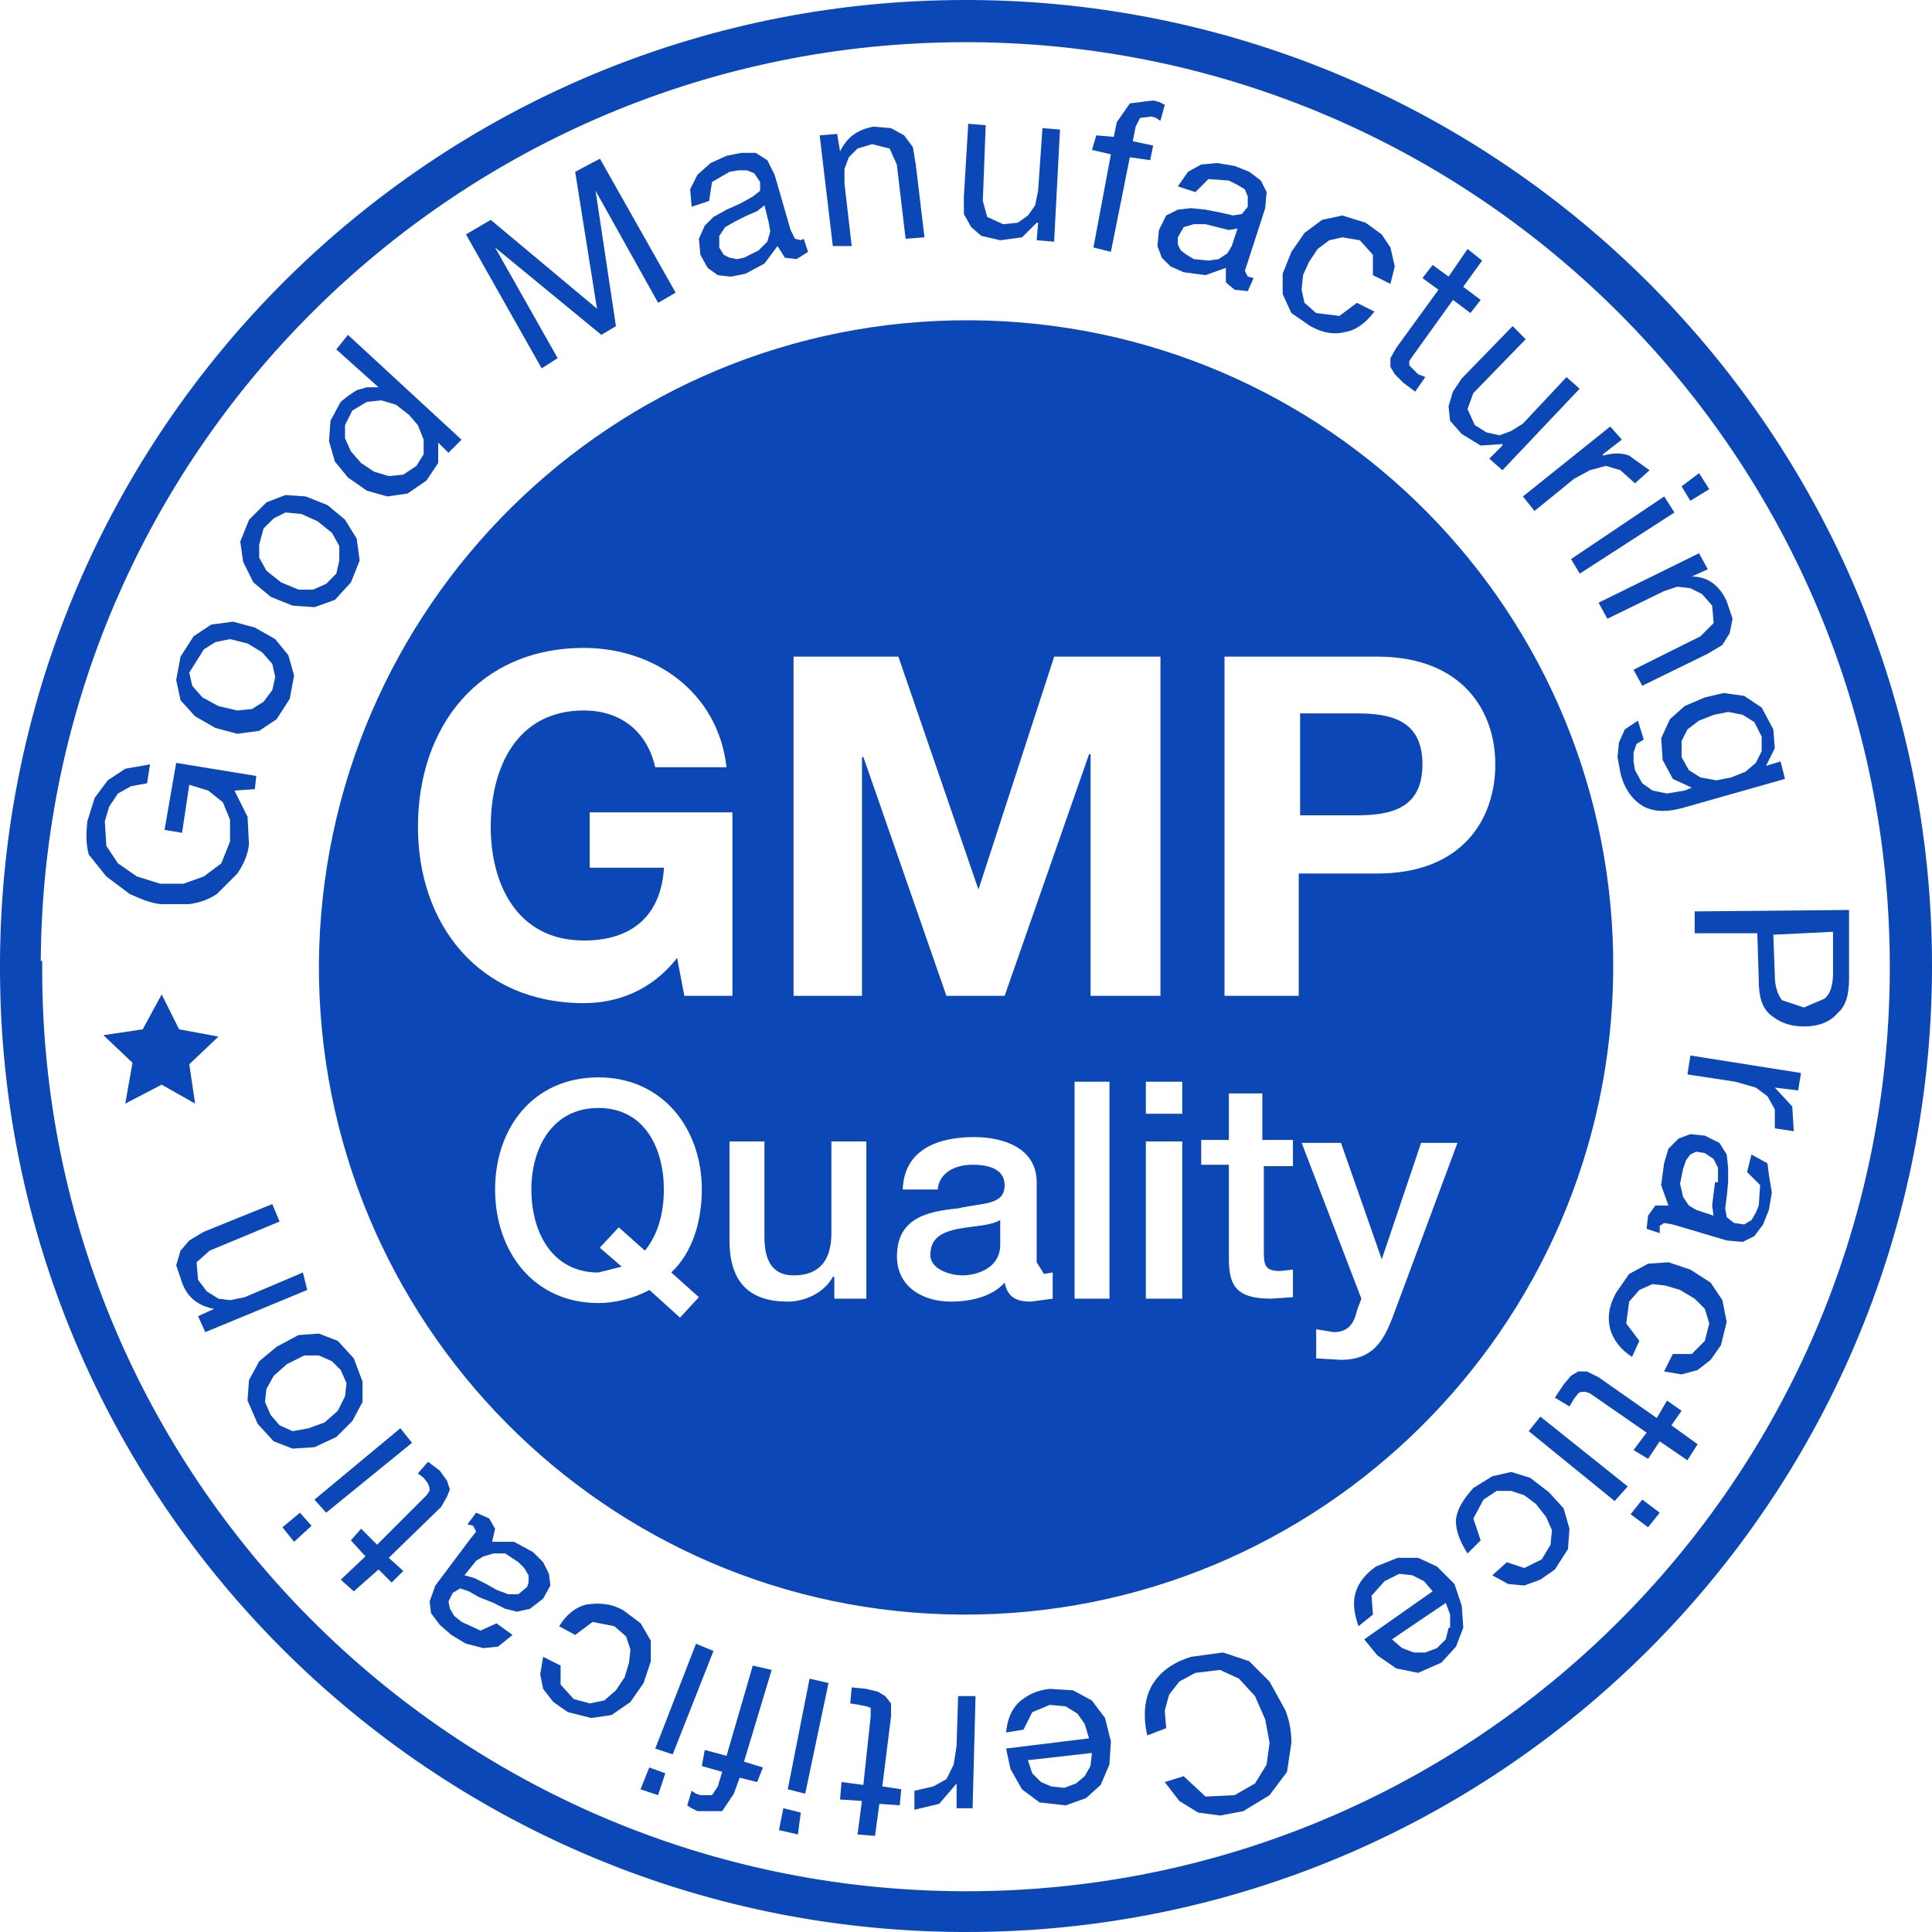
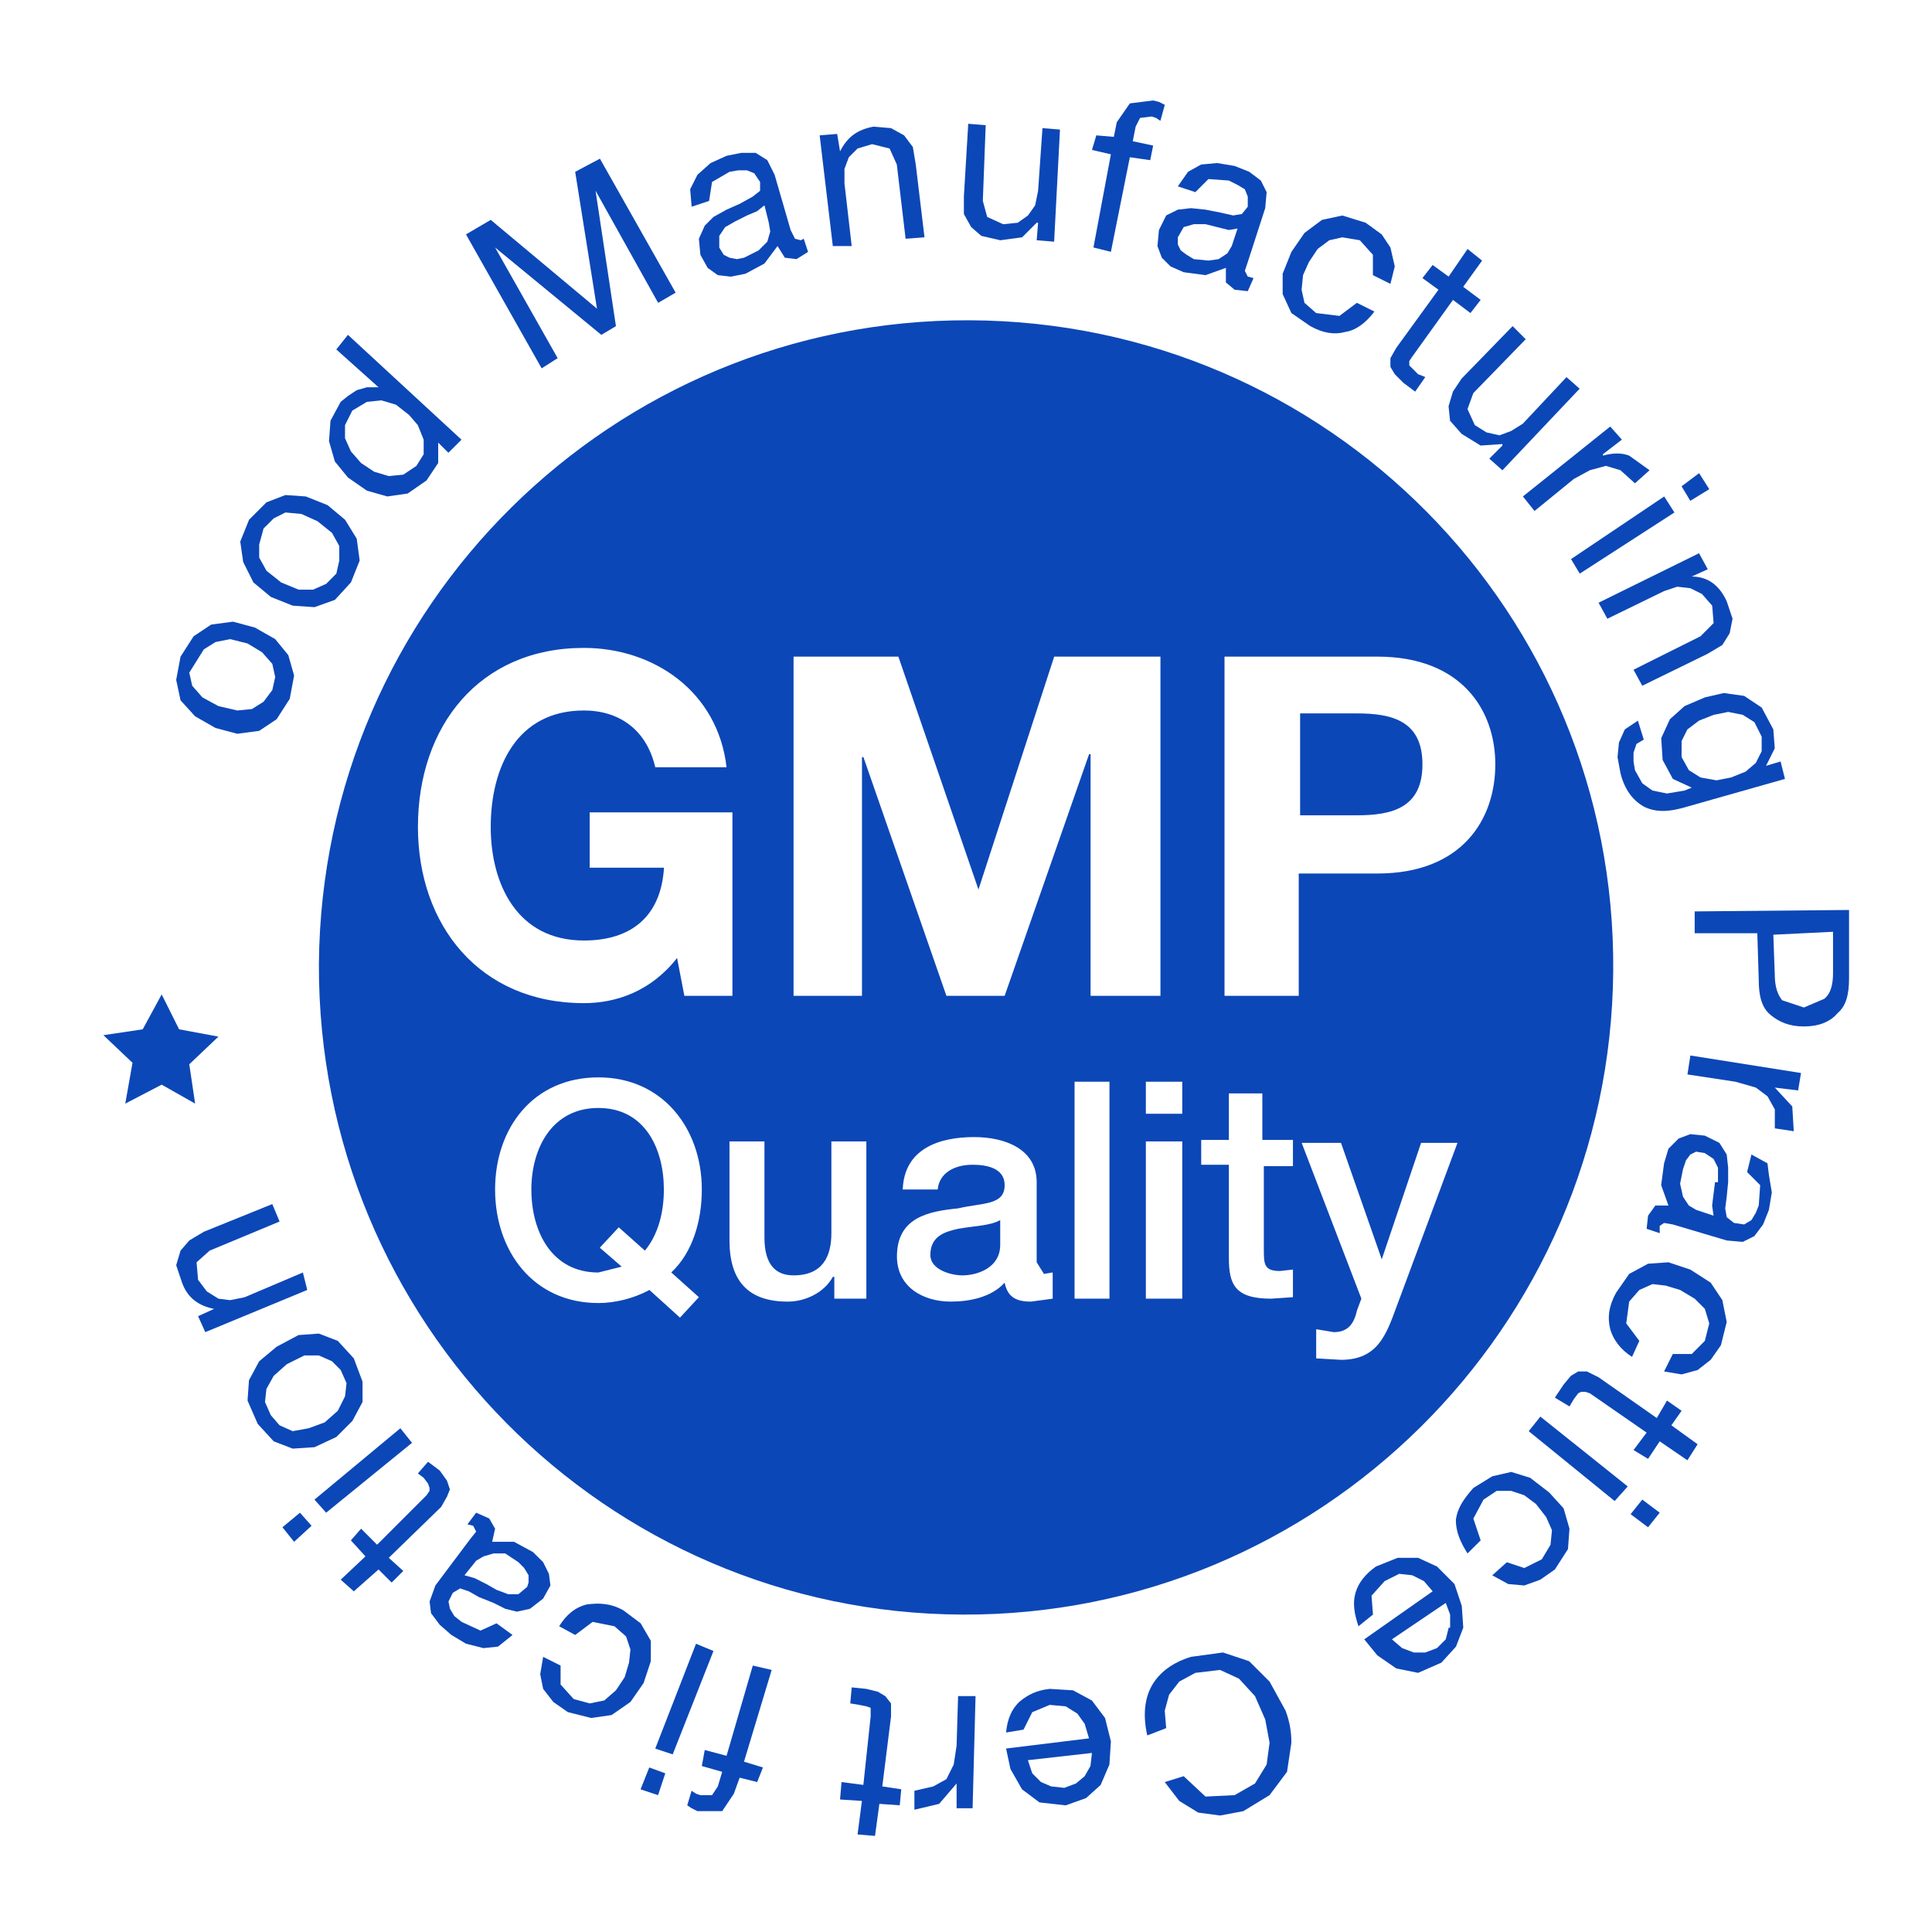
<svg xmlns="http://www.w3.org/2000/svg" width="31" height="31" viewBox="0 0 31 31" fill="none">
  <g clip-path="url(#clip0_804_550)">
    <path d="M25.885 15.582C25.932 9.835 21.306 5.163 15.56 5.139C9.836 5.116 5.164 9.718 5.117 15.465C5.094 21.212 9.719 25.884 15.443 25.907C21.166 25.93 25.838 21.305 25.885 15.582ZM12.733 10.536H14.415L15.7 14.273L16.915 10.536H18.62V15.979H17.499V12.101H17.475L16.12 15.979H15.186L13.854 12.148H13.831V15.979H12.733V10.536ZM6.706 13.269C6.706 11.657 7.687 10.396 9.369 10.396C10.49 10.396 11.518 11.096 11.658 12.311H10.514C10.373 11.704 9.93 11.4 9.369 11.4C8.294 11.4 7.874 12.311 7.874 13.269C7.874 14.18 8.294 15.091 9.369 15.091C10.14 15.091 10.607 14.694 10.654 13.923H9.462V13.035H11.752V15.979H10.981L10.864 15.371C10.444 15.909 9.883 16.096 9.369 16.096C7.687 16.096 6.706 14.834 6.706 13.269ZM11.214 20.814L10.911 21.142L10.42 20.698C10.163 20.838 9.86 20.908 9.603 20.908C8.551 20.908 7.944 20.067 7.944 19.086C7.944 18.105 8.551 17.287 9.603 17.287C10.63 17.287 11.261 18.105 11.261 19.086C11.261 19.576 11.121 20.09 10.771 20.417L11.214 20.814ZM13.948 20.838H13.387V20.487H13.364C13.223 20.744 12.92 20.885 12.639 20.885C12.009 20.885 11.705 20.558 11.705 19.903V18.315H12.266V19.857C12.266 20.3 12.453 20.464 12.733 20.464C13.2 20.464 13.34 20.16 13.34 19.787V18.315H13.901V20.838H13.948ZM16.891 20.838L16.541 20.885C16.307 20.885 16.167 20.814 16.12 20.581C15.91 20.814 15.56 20.885 15.256 20.885C14.812 20.885 14.392 20.651 14.392 20.16C14.392 19.53 14.905 19.436 15.373 19.389C15.77 19.296 16.12 19.343 16.12 19.016C16.12 18.735 15.817 18.689 15.606 18.689C15.303 18.689 15.069 18.829 15.046 19.086H14.485C14.508 18.432 15.069 18.245 15.63 18.245C16.12 18.245 16.634 18.432 16.634 18.969V20.254L16.751 20.441L16.891 20.417V20.838ZM17.802 20.838H17.242V17.357H17.802V20.838ZM18.97 20.838H18.386V18.315H18.97V20.838ZM18.97 17.871H18.386V17.357H18.97V17.871ZM20.769 18.712H20.279V20.044C20.279 20.277 20.279 20.394 20.535 20.394L20.746 20.371V20.814L20.395 20.838C19.811 20.838 19.718 20.604 19.718 20.184V18.689H19.274V18.291H19.718V17.544H20.255V18.291H20.746V18.712H20.769ZM20.839 15.979H19.648V10.536H22.101C23.456 10.536 23.993 11.4 23.993 12.264C23.993 13.152 23.456 14.016 22.101 14.016H20.839V15.979ZM21.517 21.819L21.119 21.796V21.328L21.4 21.375C21.634 21.375 21.727 21.235 21.774 21.025L21.844 20.838L20.886 18.338H21.517L22.171 20.207L22.802 18.338H23.386L22.404 20.978C22.241 21.422 22.101 21.819 21.517 21.819Z" fill="#0C47B7" />
    <path d="M9.601 17.778C8.853 17.778 8.526 18.432 8.526 19.086C8.526 19.764 8.853 20.418 9.601 20.418L9.975 20.324L9.624 20.02L9.928 19.693L10.348 20.067C10.559 19.81 10.652 19.46 10.652 19.086C10.652 18.432 10.348 17.778 9.601 17.778Z" fill="#0C47B7" />
    <path d="M22.824 12.264C22.824 11.564 22.333 11.447 21.772 11.447H20.861V13.082H21.772C22.333 13.082 22.824 12.965 22.824 12.264Z" fill="#0C47B7" />
    <path d="M14.928 20.137C14.928 20.371 15.255 20.464 15.442 20.464C15.675 20.464 16.049 20.348 16.049 19.974V19.577C15.886 19.67 15.629 19.67 15.372 19.717C15.161 19.764 14.928 19.834 14.928 20.137Z" fill="#0C47B7" />
    <path d="M3.037 17.077L3.505 16.633L2.874 16.516L2.594 15.956L2.29 16.516L1.659 16.61L2.126 17.053L2.01 17.708L2.594 17.404L3.131 17.708L3.037 17.077Z" fill="#0C47B7" />
-     <path d="M15.582 0H15.488C6.962 0 0.047 6.891 0 15.418H0.327H0.654C0.701 7.265 7.335 0.677 15.488 0.677H15.582C23.735 0.724 30.323 7.359 30.323 15.512V15.605C30.276 23.758 23.665 30.346 15.512 30.346H15.418C7.265 30.299 0.677 23.688 0.677 15.558V15.418H0.35H0V15.535C0 24.038 6.891 30.953 15.418 31H15.512C24.038 31 30.953 24.108 31 15.582V15.488C31 6.985 24.108 0.047 15.582 0Z" fill="#0C47B7" />
-     <path d="M1.706 14.063L2.08 14.344C2.243 14.414 2.383 14.484 2.57 14.507H3.037C3.201 14.484 3.341 14.437 3.481 14.344L3.808 14.017C3.902 13.877 3.972 13.736 3.995 13.549L3.972 13.105L3.762 12.685L4.089 12.662L4.112 12.451L2.827 12.241L2.64 13.316L2.921 13.363L3.037 12.592L3.341 12.685L3.575 12.872L3.691 13.152V13.503L3.551 13.853L3.271 14.063L2.944 14.18H2.57L2.196 14.063L1.893 13.853L1.706 13.573L1.682 13.176L1.752 12.942L1.893 12.732L2.103 12.615L2.36 12.568L2.407 12.265L2.009 12.335L1.729 12.521L1.519 12.802L1.402 13.176C1.379 13.386 1.379 13.549 1.425 13.713L1.706 14.063Z" fill="#0C47B7" />
    <path d="M3.131 11.494L3.458 11.681L3.808 11.774L4.159 11.727L4.439 11.54L4.649 11.213L4.719 10.839L4.626 10.512L4.416 10.255L4.089 10.069L3.738 9.975L3.388 10.022L3.107 10.209L2.897 10.536L2.827 10.909L2.897 11.237L3.131 11.494ZM3.154 10.606L3.271 10.419L3.458 10.302L3.692 10.255L3.972 10.325L4.205 10.466L4.369 10.652L4.416 10.863L4.369 11.073L4.229 11.26L4.042 11.377L3.808 11.4L3.505 11.33L3.248 11.19L3.084 11.003L3.037 10.793L3.154 10.606Z" fill="#0C47B7" />
    <path d="M4.066 9.345L4.346 9.578L4.696 9.718L5.047 9.742L5.374 9.625L5.631 9.345L5.771 8.994L5.724 8.644L5.537 8.34L5.257 8.106L4.907 7.966L4.58 7.943L4.276 8.06L3.996 8.34L3.855 8.69L3.902 9.017L4.066 9.345ZM4.229 8.48L4.393 8.317L4.58 8.223L4.837 8.247L5.094 8.363L5.327 8.55L5.444 8.761V8.994L5.397 9.204L5.234 9.368L5.024 9.461H4.79L4.51 9.345L4.276 9.158L4.159 8.947V8.737L4.229 8.48Z" fill="#0C47B7" />
    <path d="M5.583 7.662L5.887 7.873L6.214 7.966L6.541 7.919L6.844 7.709L7.031 7.429V7.102L7.195 7.265L7.405 7.055L5.583 5.373L5.396 5.607L6.074 6.214H5.887L5.723 6.261L5.583 6.354L5.466 6.448L5.303 6.751L5.279 7.078L5.373 7.405L5.583 7.662ZM5.536 6.821L5.653 6.588L5.887 6.448L6.12 6.424L6.354 6.494L6.564 6.658L6.704 6.821L6.798 7.055V7.289L6.681 7.476L6.471 7.616L6.237 7.639L6.003 7.569L5.793 7.429L5.63 7.242L5.536 7.032V6.821Z" fill="#0C47B7" />
    <path d="M8.948 5.747L7.944 3.971L9.649 5.373L9.883 5.233L9.556 3.06L10.56 4.859L10.841 4.696L9.626 2.546L9.229 2.757L9.579 4.953L7.874 3.528L7.477 3.761L8.691 5.91L8.948 5.747Z" fill="#0C47B7" />
    <path d="M11.378 3.224L11.425 2.92L11.705 2.757L11.845 2.733H11.985L12.102 2.78L12.196 2.92V3.061L12.079 3.154L11.868 3.271L11.658 3.364L11.448 3.481L11.308 3.621L11.214 3.831L11.238 4.088L11.355 4.299L11.518 4.415L11.728 4.439L11.962 4.392L12.266 4.229L12.476 3.948L12.593 4.135L12.78 4.158L12.966 4.042L12.896 3.831L12.85 3.855L12.756 3.831L12.686 3.691L12.429 2.804L12.312 2.57L12.126 2.453H11.892L11.658 2.5L11.401 2.617L11.191 2.804L11.074 3.037L11.098 3.317L11.378 3.224ZM12.336 3.574L12.359 3.715L12.312 3.878L12.172 4.018L11.939 4.135L11.822 4.158L11.705 4.135L11.612 4.088L11.541 3.972V3.785L11.635 3.645L11.799 3.551L11.985 3.458L12.149 3.388L12.266 3.294L12.336 3.574Z" fill="#0C47B7" />
    <path d="M13.666 3.948L13.55 2.943V2.71L13.62 2.523L13.76 2.383L13.993 2.313L14.274 2.383L14.39 2.64L14.531 3.831L14.834 3.808L14.694 2.64L14.647 2.359L14.507 2.172L14.297 2.056L14.017 2.032C13.76 2.079 13.596 2.196 13.479 2.429L13.433 2.149L13.152 2.172L13.363 3.948H13.666Z" fill="#0C47B7" />
-     <path d="M15.583 3.644L15.746 3.785L16.05 3.855L16.4 3.808L16.634 3.574H16.657L16.634 3.855L16.914 3.878L17.008 2.079L16.727 2.056L16.657 3.06L16.61 3.294L16.494 3.458L16.33 3.574L16.097 3.598L15.84 3.481L15.77 3.224L15.816 2.009L15.536 1.986L15.466 3.154V3.434L15.583 3.644Z" fill="#0C47B7" />
+     <path d="M15.583 3.644L15.746 3.785L16.05 3.855L16.4 3.808L16.634 3.574H16.657L16.634 3.855L16.914 3.878L17.008 2.079L16.727 2.056L16.657 3.06L16.61 3.294L16.494 3.458L16.33 3.574L16.097 3.598L15.84 3.481L15.77 3.224L15.816 2.009L15.536 1.986L15.466 3.154V3.434L15.583 3.644" fill="#0C47B7" />
    <path d="M17.545 3.971L17.825 4.041L18.129 2.523L18.456 2.57L18.503 2.336L18.176 2.266L18.222 2.032L18.293 1.892L18.479 1.869L18.549 1.892L18.619 1.939L18.69 1.682L18.596 1.635L18.503 1.612L18.129 1.659L17.919 1.962L17.872 2.196L17.591 2.172L17.521 2.406L17.825 2.476L17.545 3.971Z" fill="#0C47B7" />
    <path d="M18.572 3.948L18.642 4.135L18.782 4.275L18.993 4.368L19.343 4.415L19.67 4.298V4.532L19.81 4.649L20.021 4.672L20.114 4.462L20.021 4.438L19.974 4.345L20.021 4.205L20.301 3.34L20.324 3.083L20.231 2.897L20.044 2.756L19.81 2.663L19.53 2.616L19.273 2.64L19.063 2.756L18.899 2.99L19.18 3.083L19.39 2.873L19.717 2.897L19.857 2.967L19.974 3.037L20.021 3.154V3.317L19.927 3.434L19.787 3.457L19.577 3.41L19.343 3.364L19.11 3.34L18.899 3.364L18.712 3.457L18.596 3.691L18.572 3.948ZM18.899 3.808L18.993 3.644L19.156 3.597H19.343L19.53 3.644L19.717 3.691L19.857 3.667L19.764 3.948L19.694 4.065L19.553 4.158L19.39 4.181L19.156 4.158L19.04 4.088L18.946 4.018L18.899 3.924V3.808Z" fill="#0C47B7" />
    <path d="M21.025 5.233C21.235 5.35 21.422 5.373 21.586 5.326C21.749 5.303 21.913 5.186 22.053 4.999L21.772 4.859L21.492 5.069L21.118 5.023L20.931 4.859L20.885 4.649L20.908 4.415L21.002 4.205L21.142 3.995L21.329 3.855L21.539 3.808L21.819 3.855L22.029 4.088V4.415L22.31 4.555L22.38 4.275L22.31 3.971L22.17 3.761L21.913 3.574L21.539 3.458L21.212 3.528L20.931 3.738L20.721 4.042L20.581 4.392V4.719L20.721 5.023L21.025 5.233Z" fill="#0C47B7" />
    <path d="M22.31 5.747V5.887L22.38 6.004L22.52 6.144L22.707 6.284L22.87 6.05L22.753 6.004L22.66 5.91L22.613 5.864V5.793L22.66 5.723L23.314 4.812L23.594 5.023L23.758 4.812L23.478 4.602L23.781 4.182L23.548 3.995L23.244 4.438L22.987 4.252L22.824 4.462L23.081 4.649L22.403 5.583L22.31 5.747Z" fill="#0C47B7" />
    <path d="M23.313 6.284L23.243 6.518L23.267 6.751L23.453 6.962L23.757 7.149L24.107 7.125V7.149L23.897 7.359L24.107 7.546L25.346 6.237L25.135 6.051L24.435 6.798L24.248 6.915L24.061 6.985L23.851 6.938L23.664 6.821L23.547 6.564L23.64 6.308L24.481 5.443L24.271 5.233L23.453 6.074L23.313 6.284Z" fill="#0C47B7" />
    <path d="M24.622 8.199L25.253 7.685L25.51 7.545L25.767 7.475L26.001 7.545L26.234 7.755L26.468 7.545L26.141 7.311C26.024 7.265 25.884 7.265 25.72 7.311V7.288L26.024 7.054L25.837 6.844L24.436 7.966L24.622 8.199Z" fill="#0C47B7" />
    <path d="M25.348 9.204L26.867 8.223L26.703 7.966L25.208 8.971L25.348 9.204Z" fill="#0C47B7" />
    <path d="M27.426 7.849L27.263 7.592L26.982 7.803L27.122 8.036L27.426 7.849Z" fill="#0C47B7" />
    <path d="M27.145 9.251L27.402 9.134L27.262 8.877L25.65 9.671L25.791 9.928L26.702 9.484L26.912 9.414L27.122 9.438L27.309 9.531L27.473 9.718L27.496 9.998L27.286 10.209L26.211 10.746L26.351 11.003L27.402 10.489L27.636 10.349L27.753 10.162L27.8 9.928L27.706 9.648C27.589 9.391 27.402 9.251 27.145 9.251Z" fill="#0C47B7" />
    <path d="M27.356 11.19L27.029 11.33L26.795 11.54L26.655 11.844L26.678 12.194L26.842 12.498L27.145 12.638L27.029 12.685L26.748 12.732L26.515 12.685L26.351 12.568L26.234 12.358L26.211 12.218V12.077L26.258 11.937L26.375 11.867L26.281 11.563L26.071 11.704L25.977 11.914L25.954 12.148L26.001 12.405C26.071 12.685 26.211 12.848 26.375 12.942C26.561 13.035 26.772 13.035 27.075 12.942L28.641 12.498L28.57 12.218L28.337 12.288L28.477 12.007L28.454 11.704L28.267 11.353L27.986 11.166L27.659 11.12L27.356 11.19ZM27.963 11.47L28.15 11.587L28.267 11.82V12.054L28.173 12.241L28.01 12.381L27.776 12.475L27.543 12.521L27.286 12.475L27.099 12.358L26.982 12.148V11.891L27.075 11.704L27.262 11.563L27.496 11.47L27.73 11.423L27.963 11.47Z" fill="#0C47B7" />
    <path d="M27.192 14.974H28.197L28.22 15.722C28.22 15.979 28.267 16.166 28.407 16.283C28.547 16.399 28.711 16.47 28.945 16.47C29.178 16.47 29.365 16.399 29.482 16.259C29.622 16.142 29.669 15.956 29.669 15.699V14.601L27.192 14.624V14.974ZM29.412 14.951V15.605C29.412 15.769 29.388 15.932 29.272 16.026L28.945 16.166L28.594 16.049C28.524 15.956 28.477 15.839 28.477 15.629L28.454 14.998L29.412 14.951Z" fill="#0C47B7" />
    <path d="M27.076 17.24L27.847 17.357L28.174 17.451L28.361 17.591L28.478 17.801V18.105L28.782 18.151L28.758 17.754L28.478 17.451L28.852 17.497L28.898 17.217L27.123 16.936L27.076 17.24Z" fill="#0C47B7" />
    <path d="M28.36 18.666L28.103 18.525L28.033 18.806L28.243 19.016L28.22 19.343L28.173 19.46L28.103 19.577L27.986 19.647L27.823 19.623L27.706 19.53L27.682 19.39L27.706 19.203L27.729 18.969V18.736L27.706 18.525L27.589 18.338L27.355 18.222L27.122 18.198L26.935 18.268L26.771 18.432L26.701 18.666L26.654 19.016L26.771 19.343H26.561L26.444 19.506L26.421 19.717L26.631 19.787V19.67L26.701 19.623L26.841 19.647L27.706 19.904L27.963 19.927L28.15 19.834L28.29 19.647L28.383 19.413L28.43 19.133L28.383 18.852L28.36 18.666ZM27.519 18.969L27.495 19.156L27.472 19.343L27.495 19.506L27.215 19.413L27.098 19.343L27.005 19.203L26.958 18.993L27.005 18.759L27.052 18.619L27.122 18.525L27.215 18.479L27.355 18.502L27.495 18.596L27.566 18.736V18.969H27.519Z" fill="#0C47B7" />
    <path d="M27.449 20.581L27.122 20.371L26.771 20.254L26.444 20.277L26.141 20.441L25.93 20.744C25.814 20.955 25.79 21.142 25.837 21.328C25.884 21.492 26.001 21.655 26.187 21.772L26.304 21.515L26.094 21.235L26.141 20.885L26.304 20.698L26.515 20.604L26.725 20.628L26.958 20.698L27.192 20.838L27.355 21.001L27.426 21.235L27.355 21.515L27.145 21.726H26.841L26.701 22.006L26.982 22.053L27.239 21.983L27.449 21.819L27.613 21.585L27.706 21.212L27.636 20.861L27.449 20.581Z" fill="#0C47B7" />
    <path d="M26.982 22.637L26.748 22.473L26.584 22.753L25.65 22.099L25.463 22.006H25.323L25.206 22.076L25.089 22.216L24.949 22.426L25.183 22.567L25.253 22.45L25.323 22.356L25.37 22.333H25.44L25.51 22.356L26.421 22.987L26.211 23.267L26.444 23.408L26.631 23.127L27.075 23.431L27.239 23.174L26.818 22.87L26.982 22.637Z" fill="#0C47B7" />
    <path d="M24.529 22.964L25.908 24.085L26.118 23.851L24.716 22.73L24.529 22.964Z" fill="#0C47B7" />
    <path d="M26.164 24.296L26.444 24.506L26.631 24.272L26.351 24.062L26.164 24.296Z" fill="#0C47B7" />
    <path d="M24.855 23.945L24.552 23.712L24.248 23.618L23.944 23.688L23.641 23.875C23.477 24.062 23.384 24.202 23.36 24.389C23.36 24.576 23.43 24.739 23.547 24.926L23.758 24.716L23.641 24.366L23.804 24.062L24.015 23.922H24.248L24.458 23.992L24.645 24.132L24.809 24.342L24.902 24.553L24.879 24.786L24.739 25.02L24.458 25.16L24.178 25.067L23.944 25.277L24.201 25.417L24.458 25.44L24.715 25.347L24.949 25.183L25.159 24.856L25.183 24.529L25.089 24.202L24.855 23.945Z" fill="#0C47B7" />
    <path d="M23.338 25.417L23.058 25.136L22.754 24.996H22.427L22.077 25.136C21.913 25.253 21.797 25.393 21.75 25.557C21.703 25.72 21.727 25.884 21.797 26.094L22.03 25.907L22.007 25.604L22.217 25.37L22.451 25.253L22.661 25.276L22.848 25.37L22.988 25.533L21.89 26.304L22.1 26.561L22.404 26.771L22.754 26.842L23.128 26.678L23.362 26.421L23.479 26.117L23.455 25.767L23.338 25.417ZM23.245 26.117L23.198 26.304L23.058 26.444L22.871 26.515H22.684L22.497 26.444L22.334 26.304L23.198 25.72L23.268 25.907V26.117H23.245Z" fill="#0C47B7" />
    <path d="M20.371 26.982L20.044 26.655L19.623 26.515L19.11 26.585C18.806 26.678 18.596 26.842 18.479 27.052C18.362 27.262 18.338 27.543 18.409 27.846L18.712 27.729L18.689 27.449L18.759 27.192L18.922 26.982L19.18 26.842L19.577 26.795L19.88 26.935L20.137 27.215L20.301 27.589L20.371 27.963L20.324 28.313L20.137 28.617L19.81 28.804L19.343 28.827L18.993 28.5L18.689 28.594L18.922 28.897L19.226 29.084L19.577 29.131L19.95 29.061L20.371 28.804L20.651 28.43L20.721 27.963C20.721 27.799 20.698 27.636 20.628 27.449L20.371 26.982Z" fill="#0C47B7" />
    <path d="M17.521 27.286L17.217 27.122L16.843 27.099C16.633 27.122 16.493 27.192 16.353 27.309C16.236 27.426 16.166 27.566 16.143 27.799L16.423 27.753L16.563 27.473L16.843 27.356L17.1 27.379L17.287 27.496L17.404 27.659L17.474 27.893L16.143 28.056L16.213 28.384L16.399 28.711L16.68 28.921L17.1 28.968L17.427 28.851L17.661 28.64L17.801 28.313L17.825 27.94L17.731 27.566L17.521 27.286ZM17.497 28.337L17.404 28.5L17.264 28.617L17.077 28.687L16.867 28.664L16.703 28.594L16.563 28.454L16.493 28.243L17.521 28.127L17.497 28.337Z" fill="#0C47B7" />
    <path d="M15.349 28.01L15.303 28.313L15.186 28.547L14.976 28.664L14.672 28.734V29.038L15.069 28.944L15.349 28.617V29.014H15.606L15.653 27.215H15.373L15.349 28.01Z" fill="#0C47B7" />
    <path d="M14.297 27.542V27.332L14.204 27.215L14.087 27.145L13.9 27.099L13.666 27.075L13.643 27.332L13.783 27.355L13.9 27.379L13.97 27.402V27.472V27.542L13.853 28.64L13.503 28.594L13.479 28.874L13.83 28.897L13.76 29.435L14.04 29.458L14.11 28.944L14.437 28.967L14.461 28.71L14.157 28.664L14.297 27.542Z" fill="#0C47B7" />
-     <path d="M12.64 28.71L12.92 28.781L13.294 27.005L12.99 26.935L12.64 28.71Z" fill="#0C47B7" />
-     <path d="M12.499 29.365L12.803 29.435L12.849 29.084L12.569 29.014L12.499 29.365Z" fill="#0C47B7" />
    <path d="M12.079 26.725L11.658 28.173L11.308 28.08L11.261 28.337L11.588 28.43L11.518 28.664L11.425 28.804H11.238L11.168 28.781L11.097 28.734L11.027 28.968L11.097 29.014L11.191 29.061H11.588L11.775 28.781L11.868 28.524L12.149 28.594L12.242 28.36L11.938 28.267L12.382 26.795L12.079 26.725Z" fill="#0C47B7" />
    <path d="M11.168 26.375L10.514 28.057L10.794 28.15L11.448 26.491L11.168 26.375Z" fill="#0C47B7" />
    <path d="M10.278 28.711L10.559 28.804L10.675 28.454L10.418 28.36L10.278 28.711Z" fill="#0C47B7" />
    <path d="M10.443 26.655V26.328L10.28 26.047L10 25.837C9.789 25.72 9.602 25.72 9.416 25.744C9.229 25.79 9.088 25.907 8.972 26.094L9.229 26.234L9.509 26.024L9.859 26.094L10.046 26.258L10.116 26.468L10.093 26.678L10.023 26.912L9.883 27.122L9.696 27.285L9.462 27.332L9.205 27.262L8.995 27.029V26.725L8.715 26.585L8.668 26.865L8.715 27.099L8.878 27.309L9.112 27.472L9.486 27.566L9.813 27.519L10.116 27.309L10.327 27.005L10.443 26.655Z" fill="#0C47B7" />
    <path d="M8.832 25.44L8.808 25.253L8.715 25.066L8.551 24.903L8.248 24.739H7.897L7.944 24.529L7.85 24.365L7.64 24.272L7.5 24.459L7.593 24.482L7.64 24.576L7.547 24.692L6.986 25.44L6.893 25.697L6.916 25.884L7.056 26.071L7.243 26.234L7.477 26.374L7.757 26.445L7.991 26.421L8.224 26.234L7.967 26.047L7.71 26.164L7.407 26.024L7.29 25.931L7.22 25.814L7.196 25.697L7.266 25.557L7.383 25.487L7.523 25.534L7.687 25.627L7.92 25.72L8.107 25.814L8.294 25.86L8.504 25.814L8.715 25.65L8.832 25.44ZM8.458 25.463L8.318 25.58H8.154L7.967 25.51L7.804 25.417L7.617 25.323L7.453 25.276L7.64 25.043L7.757 24.973L7.92 24.926H8.107L8.318 25.066L8.411 25.16L8.481 25.276V25.393L8.458 25.463Z" fill="#0C47B7" />
    <path d="M7.079 24.179L7.172 24.015L7.219 23.898L7.172 23.758L7.055 23.595L6.868 23.455L6.705 23.642L6.798 23.712L6.868 23.805L6.892 23.875V23.922L6.845 23.992L6.051 24.786L5.794 24.529L5.63 24.716L5.864 24.973L5.467 25.347L5.677 25.534L6.074 25.183L6.284 25.393L6.471 25.207L6.238 24.996L7.079 24.179Z" fill="#0C47B7" />
    <path d="M6.424 22.917L5.046 24.062L5.233 24.272L6.611 23.151L6.424 22.917Z" fill="#0C47B7" />
    <path d="M4.532 24.506L4.719 24.739L4.999 24.482L4.813 24.272L4.532 24.506Z" fill="#0C47B7" />
    <path d="M5.654 22.8L5.817 22.496V22.169L5.677 21.796L5.42 21.515L5.116 21.398L4.789 21.422L4.439 21.609L4.159 21.842L3.995 22.146L3.972 22.473L4.135 22.847L4.392 23.127L4.696 23.244L5.046 23.221L5.397 23.057L5.654 22.8ZM4.953 22.917L4.696 22.964L4.486 22.87L4.345 22.707L4.252 22.496L4.275 22.286L4.392 22.076L4.602 21.889L4.883 21.749H5.116L5.327 21.842L5.467 21.983L5.56 22.193L5.537 22.403L5.42 22.637L5.21 22.823L4.953 22.917Z" fill="#0C47B7" />
    <path d="M4.86 20.418L3.925 20.815L3.692 20.862L3.505 20.838L3.318 20.721L3.178 20.535L3.154 20.254L3.364 20.067L4.486 19.6L4.369 19.32L3.271 19.764L3.037 19.904L2.897 20.067L2.827 20.301L2.921 20.581C3.014 20.838 3.201 20.955 3.435 21.002L3.178 21.119L3.294 21.375L4.93 20.698L4.86 20.418Z" fill="#0C47B7" />
  </g>
  <defs>
    <clipPath id="clip0_804_550">
      <rect width="31" height="31" fill="white" />
    </clipPath>
  </defs>
</svg>